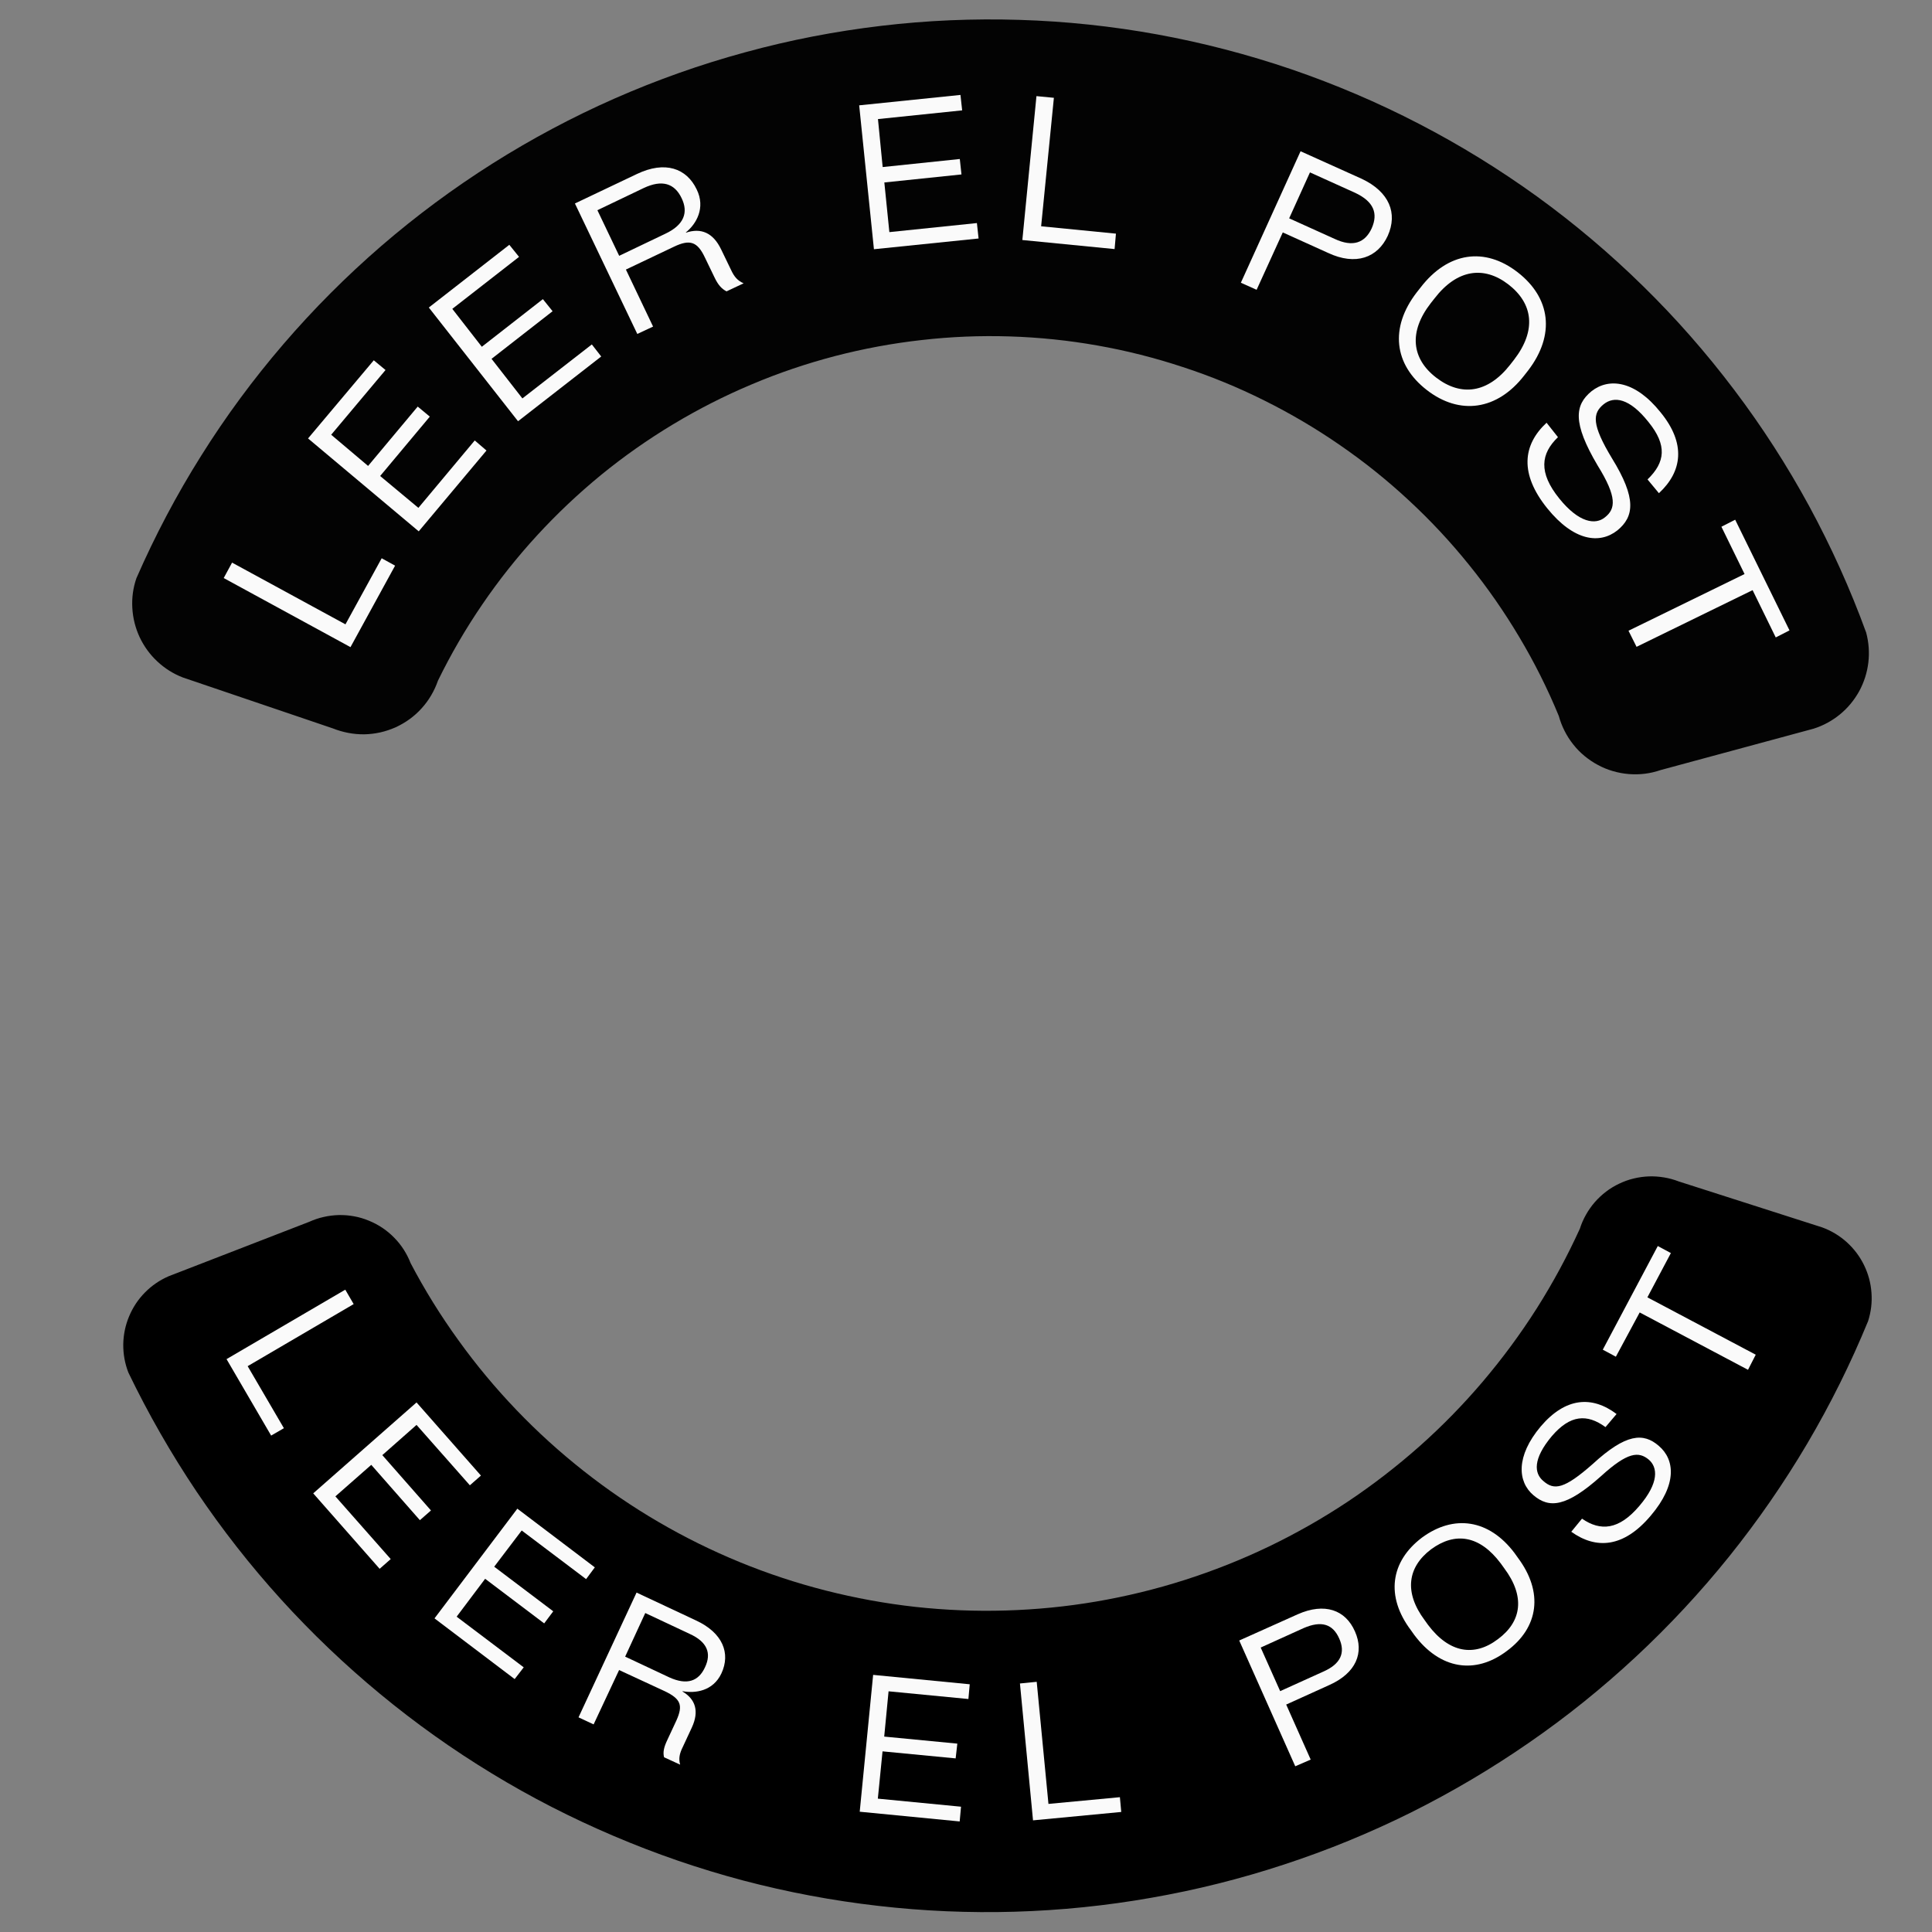
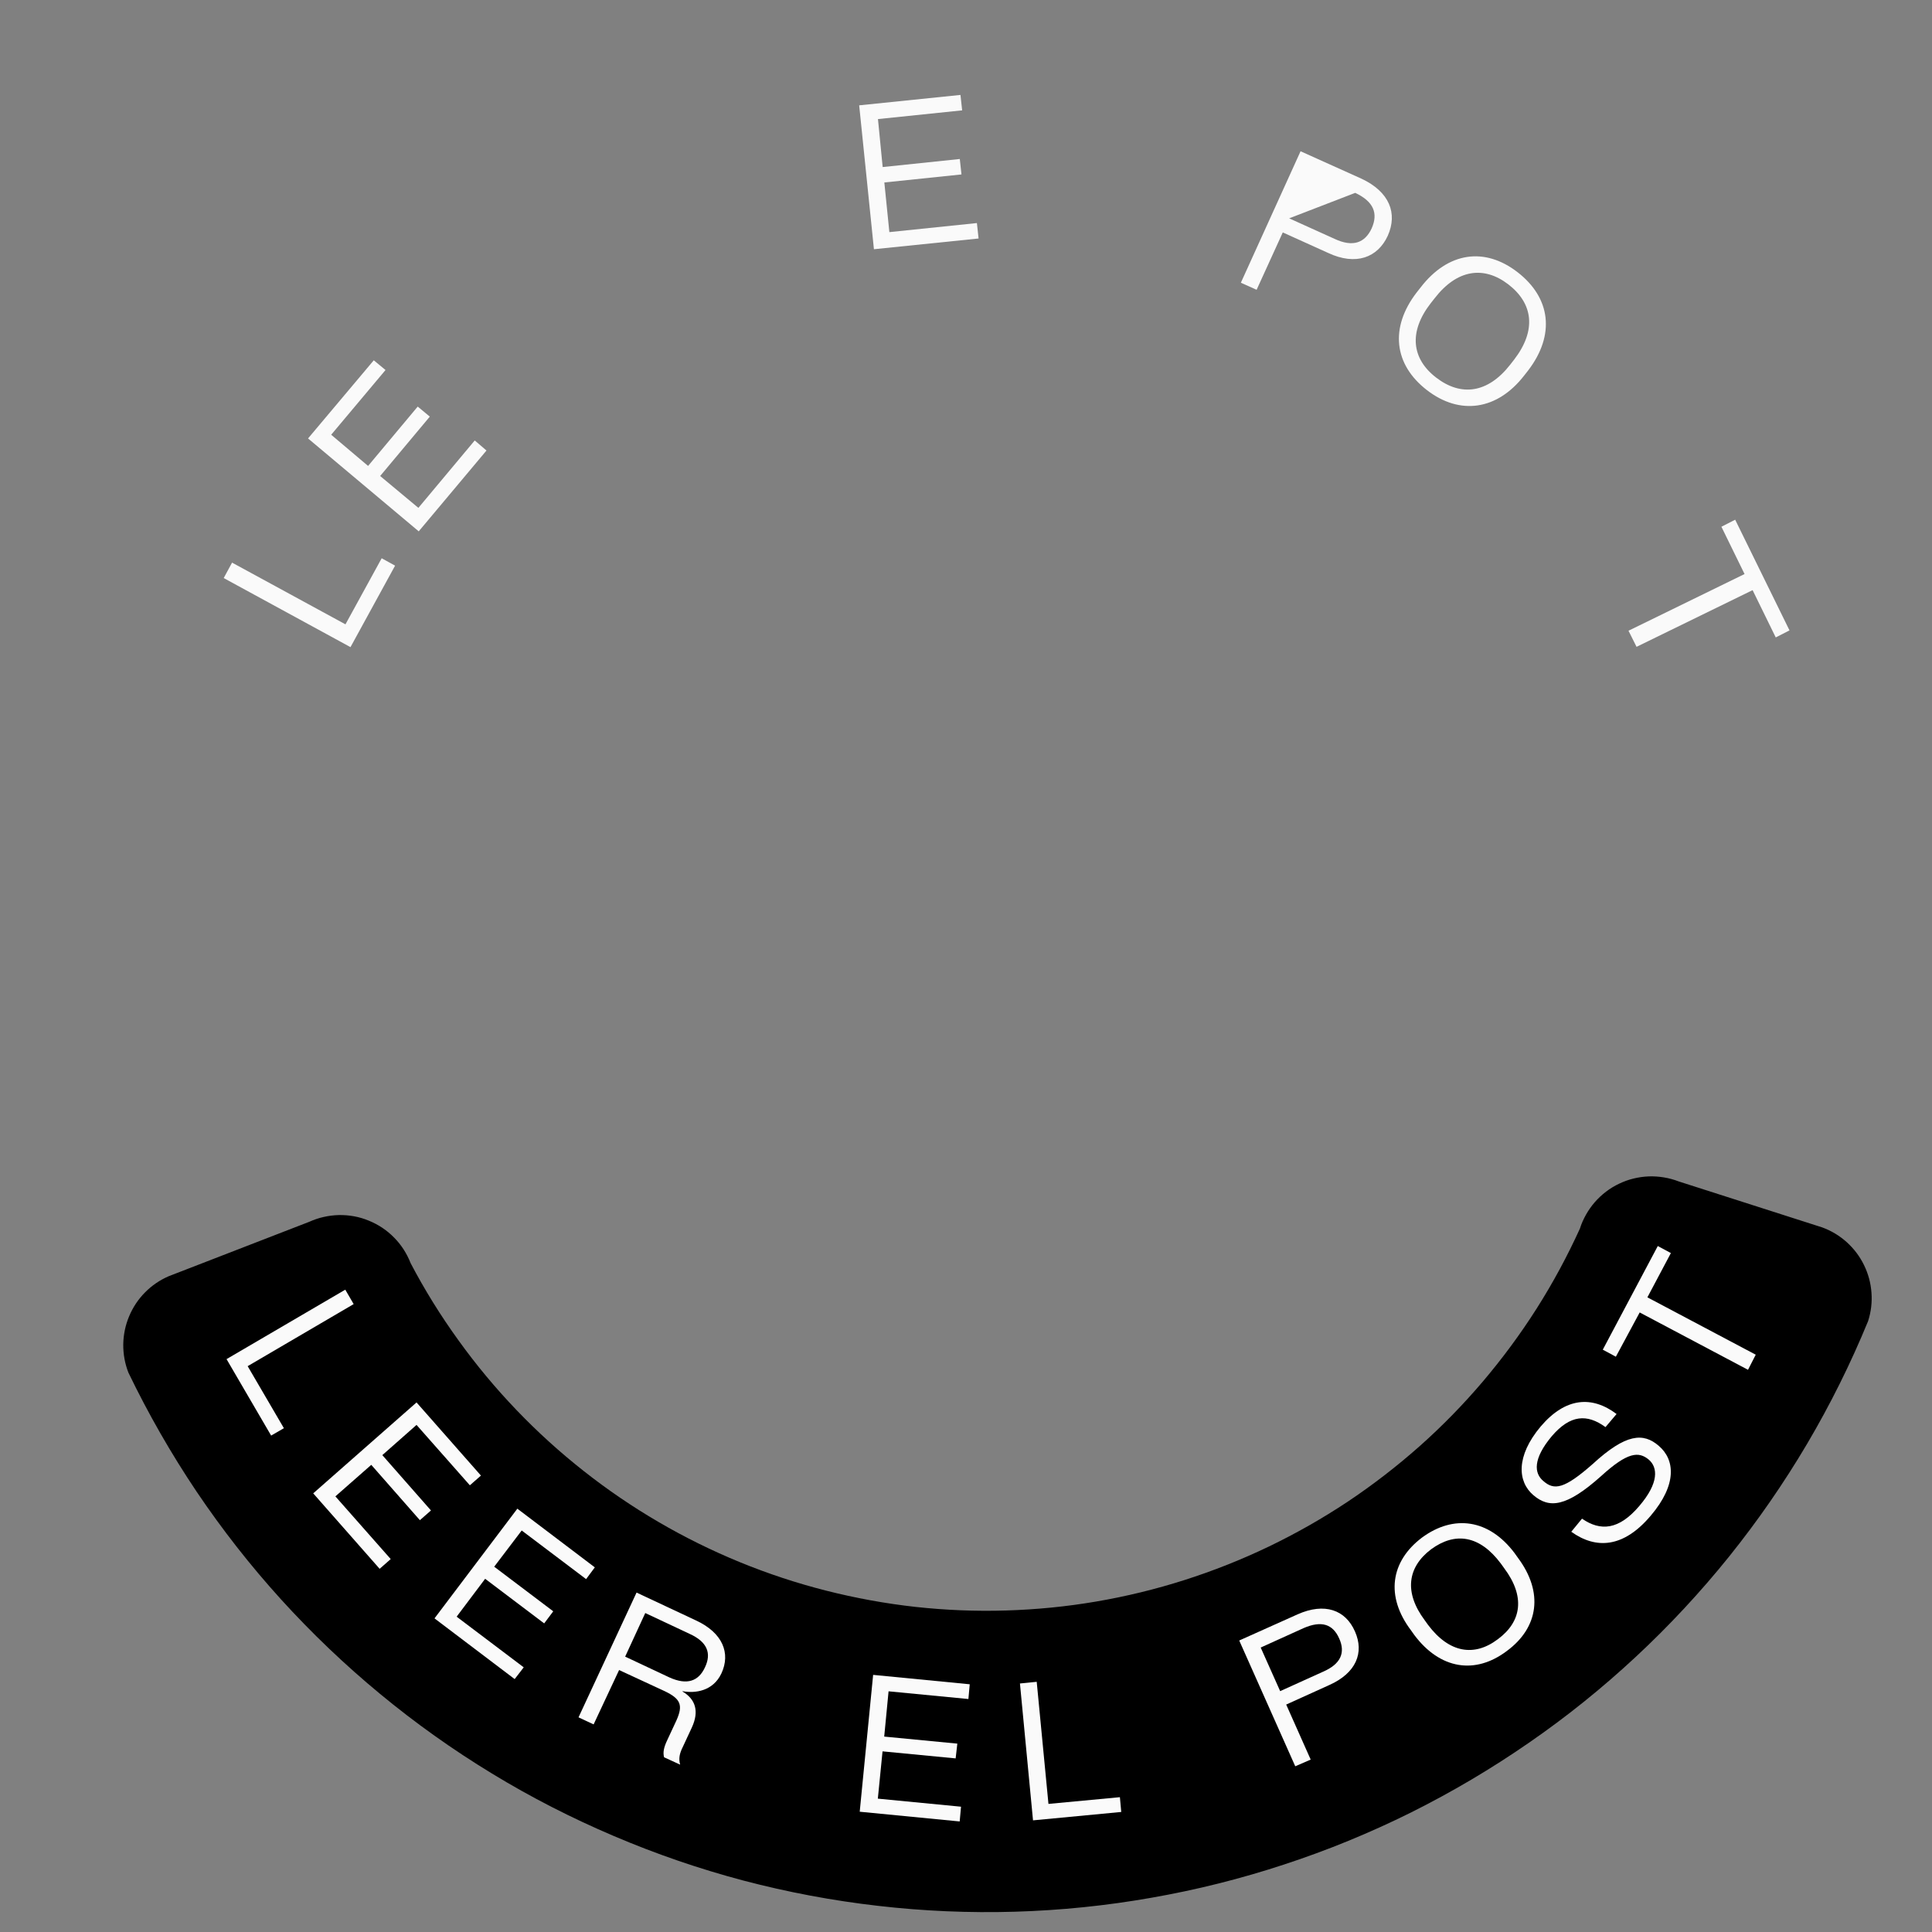
<svg xmlns="http://www.w3.org/2000/svg" width="120" viewBox="0 0 90 90" height="120" preserveAspectRatio="xMidYMid meet">
  <rect x="0" y="0" width="90" height="90" fill="#808080" stroke="none" />
  <defs>
    <g />
  </defs>
-   <path fill="#030303" d="M 8.516 31.559 C 8.07 31.387 7.676 31.137 7.328 30.812 C 6.98 30.488 6.707 30.109 6.504 29.68 C 6.305 29.25 6.191 28.797 6.164 28.32 C 6.137 27.848 6.199 27.383 6.355 26.934 C 7.219 24.957 8.223 23.055 9.371 21.23 C 10.516 19.402 11.793 17.672 13.199 16.035 C 14.605 14.398 16.125 12.875 17.754 11.465 C 19.387 10.055 21.117 8.773 22.938 7.621 C 24.762 6.469 26.66 5.457 28.637 4.586 C 30.609 3.719 32.637 3 34.719 2.434 C 36.801 1.863 38.91 1.457 41.055 1.203 C 43.195 0.949 45.344 0.859 47.5 0.926 C 49.656 0.992 51.797 1.219 53.918 1.605 C 56.039 1.992 58.121 2.535 60.164 3.23 C 62.203 3.93 64.184 4.773 66.098 5.766 C 68.016 6.758 69.844 7.887 71.594 9.148 C 73.34 10.414 74.984 11.801 76.523 13.312 C 78.066 14.82 79.484 16.438 80.785 18.16 C 82.086 19.879 83.25 21.688 84.281 23.582 C 85.309 25.48 86.195 27.441 86.934 29.469 C 87.055 29.926 87.09 30.391 87.035 30.863 C 86.977 31.336 86.836 31.781 86.609 32.199 C 86.379 32.613 86.082 32.977 85.715 33.277 C 85.348 33.578 84.938 33.801 84.484 33.945 L 77.363 35.871 C 77.125 35.953 76.879 36.012 76.629 36.043 C 76.379 36.074 76.129 36.078 75.879 36.059 C 75.625 36.039 75.379 35.992 75.137 35.922 C 74.895 35.852 74.664 35.758 74.441 35.637 C 74.219 35.52 74.012 35.379 73.816 35.219 C 73.621 35.059 73.445 34.879 73.289 34.68 C 73.133 34.484 72.996 34.273 72.883 34.047 C 72.77 33.824 72.68 33.59 72.613 33.348 C 72.09 32.078 71.477 30.855 70.773 29.676 C 70.074 28.5 69.293 27.375 68.43 26.309 C 67.57 25.242 66.637 24.242 65.629 23.309 C 64.625 22.375 63.559 21.52 62.43 20.742 C 61.301 19.961 60.121 19.266 58.895 18.656 C 57.668 18.043 56.402 17.523 55.098 17.098 C 53.797 16.668 52.469 16.332 51.117 16.094 C 49.77 15.855 48.406 15.715 47.035 15.672 C 45.664 15.629 44.301 15.684 42.938 15.84 C 41.574 15.992 40.227 16.242 38.902 16.586 C 37.574 16.934 36.277 17.371 35.016 17.906 C 33.75 18.438 32.531 19.059 31.355 19.766 C 30.18 20.473 29.062 21.258 28 22.125 C 26.938 22.996 25.945 23.934 25.016 24.945 C 24.09 25.953 23.238 27.027 22.465 28.16 C 21.691 29.293 21.004 30.473 20.402 31.707 C 20.32 31.945 20.215 32.172 20.086 32.391 C 19.961 32.605 19.812 32.809 19.641 32.996 C 19.473 33.184 19.285 33.352 19.082 33.5 C 18.879 33.648 18.66 33.773 18.434 33.879 C 18.203 33.98 17.965 34.062 17.719 34.117 C 17.473 34.172 17.223 34.203 16.973 34.207 C 16.719 34.211 16.469 34.188 16.223 34.141 C 15.977 34.094 15.734 34.023 15.5 33.93 Z M 8.516 31.559 " fill-opacity="1" fill-rule="nonzero" />
  <g fill="#fafafa" fill-opacity="1">
    <g transform="translate(15.952, 30.834)">
      <g>
        <path d="M 2.453 -4.484 L 1.828 -4.828 L 0.141 -1.75 L -5.141 -4.625 L -5.531 -3.906 L 0.375 -0.688 Z M 2.453 -4.484 " />
      </g>
    </g>
  </g>
  <g fill="#fafafa" fill-opacity="1">
    <g transform="translate(19.006, 25.346)">
      <g>
        <path d="M 3.656 -4.359 L 3.109 -4.828 L 0.484 -1.688 L -1.297 -3.172 L 1.016 -5.938 L 0.453 -6.406 L -1.859 -3.641 L -3.578 -5.094 L -1.047 -8.109 L -1.594 -8.562 L -4.656 -4.922 L 0.5 -0.594 Z M 3.656 -4.359 " />
      </g>
    </g>
  </g>
  <g fill="#fafafa" fill-opacity="1">
    <g transform="translate(23.523, 20.107)">
      <g>
-         <path d="M 4.484 -3.5 L 4.047 -4.062 L 0.812 -1.547 L -0.625 -3.391 L 2.219 -5.609 L 1.766 -6.172 L -1.078 -3.953 L -2.453 -5.719 L 0.656 -8.141 L 0.203 -8.703 L -3.547 -5.781 L 0.609 -0.484 Z M 4.484 -3.5 " />
-       </g>
+         </g>
    </g>
  </g>
  <g fill="#fafafa" fill-opacity="1">
    <g transform="translate(28.985, 15.901)">
      <g>
-         <path d="M 4.609 -4.281 C 4.234 -5.062 3.672 -5.297 2.969 -5.062 L 2.969 -5.078 C 3.453 -5.469 3.891 -6.219 3.469 -7.078 C 3 -8.062 2 -8.422 0.688 -7.797 L -2.203 -6.422 L 0.703 -0.344 L 1.438 -0.688 L 0.172 -3.344 L 2.406 -4.406 C 3.156 -4.766 3.5 -4.641 3.844 -3.922 L 4.297 -2.984 C 4.469 -2.625 4.625 -2.453 4.859 -2.328 L 5.656 -2.703 C 5.375 -2.828 5.219 -3 5.062 -3.344 Z M -0.141 -3.984 L -1.156 -6.109 L 1 -7.141 C 1.859 -7.547 2.438 -7.359 2.766 -6.672 C 3.094 -6 2.875 -5.422 2.016 -5.016 Z M -0.141 -3.984 " />
-       </g>
+         </g>
    </g>
  </g>
  <g fill="#fafafa" fill-opacity="1">
    <g transform="translate(36.055, 12.801)">
      <g />
    </g>
  </g>
  <g fill="#fafafa" fill-opacity="1">
    <g transform="translate(39.93, 11.688)">
      <g>
        <path d="M 5.656 -0.578 L 5.578 -1.297 L 1.5 -0.875 L 1.266 -3.188 L 4.859 -3.562 L 4.781 -4.281 L 1.188 -3.906 L 0.969 -6.141 L 4.891 -6.547 L 4.812 -7.266 L 0.094 -6.781 L 0.781 -0.078 Z M 5.656 -0.578 " />
      </g>
    </g>
  </g>
  <g fill="#fafafa" fill-opacity="1">
    <g transform="translate(46.844, 11.103)">
      <g>
-         <path d="M 5.078 0.5 L 5.141 -0.219 L 1.656 -0.562 L 2.25 -6.547 L 1.438 -6.625 L 0.781 0.078 Z M 5.078 0.5 " />
-       </g>
+         </g>
    </g>
  </g>
  <g fill="#fafafa" fill-opacity="1">
    <g transform="translate(53.18, 11.892)">
      <g />
    </g>
  </g>
  <g fill="#fafafa" fill-opacity="1">
    <g transform="translate(57.085, 12.843)">
      <g>
-         <path d="M 3.5 -5.797 L 0.719 0.328 L 1.453 0.656 L 2.672 -2.016 L 4.781 -1.062 C 6.078 -0.453 7.094 -0.844 7.562 -1.859 C 8.031 -2.906 7.641 -3.906 6.344 -4.516 Z M 2.969 -2.672 L 3.938 -4.812 L 6.047 -3.859 C 6.906 -3.453 7.125 -2.906 6.812 -2.203 C 6.5 -1.531 5.938 -1.312 5.078 -1.719 Z M 2.969 -2.672 " />
+         <path d="M 3.5 -5.797 L 0.719 0.328 L 1.453 0.656 L 2.672 -2.016 L 4.781 -1.062 C 6.078 -0.453 7.094 -0.844 7.562 -1.859 C 8.031 -2.906 7.641 -3.906 6.344 -4.516 Z M 2.969 -2.672 L 6.047 -3.859 C 6.906 -3.453 7.125 -2.906 6.812 -2.203 C 6.5 -1.531 5.938 -1.312 5.078 -1.719 Z M 2.969 -2.672 " />
      </g>
    </g>
  </g>
  <g fill="#fafafa" fill-opacity="1">
    <g transform="translate(63.668, 15.887)">
      <g>
        <path d="M 2.797 2.281 C 4.328 3.469 6.078 3.234 7.344 1.594 L 7.516 1.375 C 8.797 -0.297 8.562 -2.016 7.031 -3.203 C 5.5 -4.391 3.781 -4.156 2.5 -2.484 L 2.328 -2.266 C 1.062 -0.625 1.266 1.094 2.797 2.281 Z M 3.234 1.703 C 2.094 0.828 1.938 -0.422 2.984 -1.766 L 3.156 -1.984 C 4.203 -3.344 5.453 -3.516 6.594 -2.641 C 7.75 -1.75 7.922 -0.5 6.859 0.875 L 6.688 1.094 C 5.641 2.438 4.391 2.594 3.234 1.703 Z M 3.234 1.703 " />
      </g>
    </g>
  </g>
  <g fill="#fafafa" fill-opacity="1">
    <g transform="translate(69.951, 20.881)">
      <g>
-         <path d="M 2.094 -1.188 C 0.984 -0.156 0.828 1.188 2.125 2.797 C 3.375 4.344 4.578 4.469 5.391 3.828 C 6.172 3.188 6.297 2.344 5.141 0.469 C 4.188 -1.109 4.234 -1.625 4.75 -2.047 C 5.234 -2.438 5.953 -2.344 6.844 -1.219 C 7.719 -0.141 7.625 0.656 6.797 1.453 L 7.328 2.094 C 8.422 1.078 8.594 -0.219 7.406 -1.672 C 6.219 -3.156 5 -3.297 4.188 -2.656 C 3.406 -2.016 3.297 -1.188 4.469 0.797 C 5.391 2.281 5.312 2.828 4.812 3.219 C 4.375 3.578 3.609 3.484 2.688 2.344 C 1.703 1.125 1.828 0.25 2.625 -0.516 Z M 2.094 -1.188 " />
-       </g>
+         </g>
    </g>
  </g>
  <g fill="#fafafa" fill-opacity="1">
    <g transform="translate(74.659, 26.913)">
      <g>
        <path d="M 6.609 -0.172 L 1.203 2.469 L 1.578 3.219 L 6.984 0.578 L 8.062 2.781 L 8.703 2.453 L 6.172 -2.703 L 5.531 -2.375 Z M 6.609 -0.172 " />
      </g>
    </g>
  </g>
  <path fill="#000000" d="M 84.883 57.176 C 85.309 57.332 85.691 57.562 86.027 57.863 C 86.363 58.168 86.633 58.523 86.832 58.93 C 87.031 59.336 87.148 59.766 87.18 60.219 C 87.215 60.672 87.16 61.113 87.023 61.543 C 86.211 63.52 85.266 65.422 84.18 67.262 C 83.094 69.098 81.883 70.848 80.547 72.512 C 79.211 74.172 77.762 75.73 76.199 77.184 C 74.637 78.637 72.98 79.973 71.223 81.184 C 69.469 82.398 67.637 83.48 65.727 84.434 C 63.816 85.383 61.848 86.191 59.82 86.855 C 57.793 87.523 55.73 88.039 53.629 88.406 C 51.527 88.777 49.41 88.992 47.277 89.055 C 45.145 89.117 43.02 89.027 40.898 88.781 C 38.781 88.539 36.688 88.145 34.625 87.602 C 32.562 87.055 30.551 86.363 28.59 85.527 C 26.625 84.691 24.73 83.723 22.91 82.613 C 21.086 81.504 19.352 80.27 17.707 78.91 C 16.062 77.551 14.523 76.082 13.09 74.504 C 11.656 72.922 10.344 71.246 9.152 69.477 C 7.965 67.707 6.906 65.859 5.98 63.938 C 5.816 63.516 5.738 63.078 5.742 62.625 C 5.75 62.172 5.84 61.734 6.016 61.316 C 6.191 60.898 6.438 60.527 6.754 60.207 C 7.074 59.883 7.441 59.633 7.855 59.453 L 14.402 56.918 C 14.621 56.82 14.844 56.742 15.078 56.691 C 15.312 56.637 15.547 56.609 15.785 56.602 C 16.023 56.598 16.262 56.617 16.496 56.66 C 16.73 56.703 16.957 56.77 17.18 56.863 C 17.402 56.953 17.609 57.062 17.809 57.195 C 18.008 57.328 18.191 57.48 18.359 57.652 C 18.527 57.82 18.676 58.008 18.805 58.207 C 18.934 58.41 19.043 58.621 19.129 58.844 C 19.785 60.094 20.527 61.289 21.355 62.434 C 22.18 63.582 23.082 64.664 24.059 65.684 C 25.035 66.703 26.078 67.648 27.188 68.523 C 28.297 69.398 29.461 70.191 30.68 70.902 C 31.898 71.613 33.164 72.238 34.469 72.773 C 35.777 73.309 37.113 73.75 38.484 74.098 C 39.852 74.445 41.238 74.699 42.641 74.855 C 44.043 75.008 45.453 75.066 46.863 75.023 C 48.273 74.98 49.676 74.844 51.07 74.605 C 52.461 74.367 53.828 74.035 55.176 73.605 C 56.52 73.176 57.832 72.656 59.102 72.047 C 60.375 71.434 61.602 70.738 62.777 69.957 C 63.953 69.172 65.066 68.312 66.125 67.375 C 67.18 66.438 68.164 65.43 69.078 64.355 C 69.992 63.277 70.828 62.145 71.586 60.953 C 72.344 59.758 73.012 58.52 73.598 57.234 C 73.668 57.008 73.766 56.789 73.883 56.582 C 74 56.375 74.137 56.18 74.293 56 C 74.453 55.82 74.625 55.656 74.816 55.512 C 75.004 55.367 75.207 55.246 75.426 55.141 C 75.641 55.039 75.863 54.957 76.094 54.902 C 76.328 54.844 76.562 54.812 76.801 54.801 C 77.039 54.793 77.277 54.809 77.512 54.848 C 77.75 54.887 77.977 54.949 78.199 55.035 Z M 84.883 57.176 " fill-opacity="1" fill-rule="nonzero" />
  <g fill="#fafafa" fill-opacity="1">
    <g transform="translate(10.178, 62.672)">
      <g>
        <path d="M 2.453 4.203 L 3.047 3.859 L 1.359 0.969 L 6.297 -1.922 L 5.906 -2.594 L 0.375 0.641 Z M 2.453 4.203 " />
      </g>
    </g>
  </g>
  <g fill="#fafafa" fill-opacity="1">
    <g transform="translate(14.107, 69.019)">
      <g>
        <path d="M 3.578 4.062 L 4.094 3.609 L 1.516 0.688 L 3.188 -0.781 L 5.453 1.797 L 5.969 1.344 L 3.703 -1.234 L 5.297 -2.641 L 7.781 0.172 L 8.297 -0.281 L 5.297 -3.688 L 0.484 0.547 Z M 3.578 4.062 " />
      </g>
    </g>
  </g>
  <g fill="#fafafa" fill-opacity="1">
    <g transform="translate(19.647, 74.952)">
      <g>
        <path d="M 4.328 3.266 L 4.75 2.719 L 1.625 0.359 L 2.953 -1.406 L 5.703 0.672 L 6.125 0.109 L 3.375 -1.969 L 4.656 -3.656 L 7.656 -1.391 L 8.062 -1.938 L 4.453 -4.672 L 0.594 0.438 Z M 4.328 3.266 " />
      </g>
    </g>
  </g>
  <g fill="#fafafa" fill-opacity="1">
    <g transform="translate(26.278, 79.688)">
      <g>
        <path d="M 5.953 0.781 C 6.297 0.031 6.125 -0.531 5.516 -0.891 L 5.516 -0.906 C 6.109 -0.797 6.938 -0.906 7.328 -1.734 C 7.766 -2.672 7.391 -3.625 6.141 -4.203 L 3.375 -5.5 L 0.672 0.312 L 1.375 0.641 L 2.562 -1.891 L 4.688 -0.906 C 5.438 -0.547 5.547 -0.25 5.234 0.453 L 4.812 1.359 C 4.656 1.688 4.594 1.922 4.656 2.172 L 5.406 2.516 C 5.328 2.234 5.375 2 5.531 1.688 Z M 2.844 -2.516 L 3.781 -4.547 L 5.844 -3.578 C 6.672 -3.203 6.875 -2.672 6.562 -2.016 C 6.266 -1.375 5.734 -1.172 4.906 -1.547 Z M 2.844 -2.516 " />
      </g>
    </g>
  </g>
  <g fill="#fafafa" fill-opacity="1">
    <g transform="translate(34.322, 83.047)">
      <g />
    </g>
  </g>
  <g fill="#fafafa" fill-opacity="1">
    <g transform="translate(39.315, 84.319)">
      <g>
        <path d="M 5.391 0.531 L 5.453 -0.156 L 1.578 -0.531 L 1.797 -2.734 L 5.203 -2.406 L 5.281 -3.094 L 1.875 -3.422 L 2.078 -5.531 L 5.797 -5.172 L 5.859 -5.859 L 1.359 -6.297 L 0.734 0.078 Z M 5.391 0.531 " />
      </g>
    </g>
  </g>
  <g fill="#fafafa" fill-opacity="1">
    <g transform="translate(47.388, 84.861)">
      <g>
        <path d="M 4.844 -0.453 L 4.781 -1.141 L 1.453 -0.828 L 0.906 -6.516 L 0.125 -6.438 L 0.734 -0.062 Z M 4.844 -0.453 " />
      </g>
    </g>
  </g>
  <g fill="#fafafa" fill-opacity="1">
    <g transform="translate(54.672, 83.909)">
      <g />
    </g>
  </g>
  <g fill="#fafafa" fill-opacity="1">
    <g transform="translate(59.666, 82.577)">
      <g>
        <path d="M -1.938 -6.156 L 0.672 -0.297 L 1.391 -0.609 L 0.25 -3.172 L 2.25 -4.078 C 3.516 -4.641 3.891 -5.594 3.453 -6.578 C 3.016 -7.578 2.047 -7.938 0.781 -7.375 Z M -0.031 -3.797 L -0.938 -5.828 L 1.062 -6.734 C 1.891 -7.094 2.422 -6.922 2.719 -6.25 C 3.016 -5.594 2.797 -5.062 1.969 -4.703 Z M -0.031 -3.797 " />
      </g>
    </g>
  </g>
  <g fill="#fafafa" fill-opacity="1">
    <g transform="translate(67.381, 78.894)">
      <g>
        <path d="M 2.812 -1.984 C 4.297 -3.078 4.531 -4.719 3.328 -6.328 L 3.172 -6.547 C 1.984 -8.125 0.344 -8.359 -1.141 -7.266 C -2.609 -6.156 -2.844 -4.531 -1.656 -2.953 L -1.5 -2.734 C -0.297 -1.125 1.344 -0.875 2.812 -1.984 Z M 2.391 -2.531 C 1.297 -1.703 0.125 -1.891 -0.859 -3.203 L -1.016 -3.422 C -1.984 -4.719 -1.812 -5.891 -0.719 -6.719 C 0.406 -7.547 1.547 -7.375 2.531 -6.062 L 2.688 -5.844 C 3.672 -4.531 3.516 -3.359 2.391 -2.531 Z M 2.391 -2.531 " />
      </g>
    </g>
  </g>
  <g fill="#fafafa" fill-opacity="1">
    <g transform="translate(74.665, 73.089)">
      <g>
        <path d="M -1.469 -1.734 C -0.312 -0.906 0.969 -0.984 2.234 -2.484 C 3.469 -3.938 3.359 -5.094 2.609 -5.734 C 1.891 -6.359 1.078 -6.312 -0.469 -4.891 C -1.797 -3.719 -2.266 -3.656 -2.766 -4.094 C -3.203 -4.453 -3.266 -5.125 -2.375 -6.188 C -1.516 -7.188 -0.734 -7.234 0.125 -6.609 L 0.641 -7.219 C -0.5 -8.078 -1.734 -8 -2.891 -6.641 C -4.062 -5.25 -3.969 -4.062 -3.234 -3.438 C -2.5 -2.812 -1.703 -2.875 -0.078 -4.328 C 1.156 -5.453 1.672 -5.484 2.141 -5.094 C 2.562 -4.734 2.625 -4.016 1.703 -2.938 C 0.75 -1.812 -0.109 -1.75 -0.969 -2.344 Z M -1.469 -1.734 " />
      </g>
    </g>
  </g>
  <g fill="#fafafa" fill-opacity="1">
    <g transform="translate(80.195, 66.123)">
      <g>
        <path d="M -3.812 -4.984 L 1.234 -2.312 L 1.594 -3.016 L -3.453 -5.688 L -2.359 -7.75 L -2.969 -8.078 L -5.531 -3.25 L -4.922 -2.922 Z M -3.812 -4.984 " />
      </g>
    </g>
  </g>
</svg>